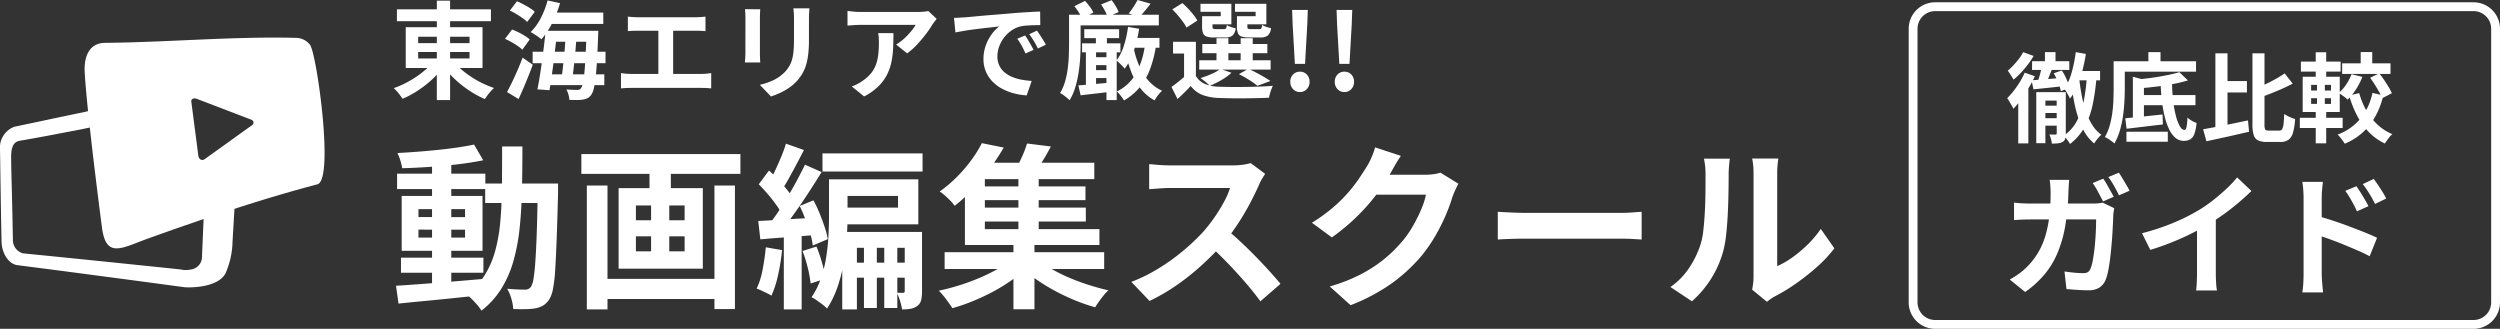
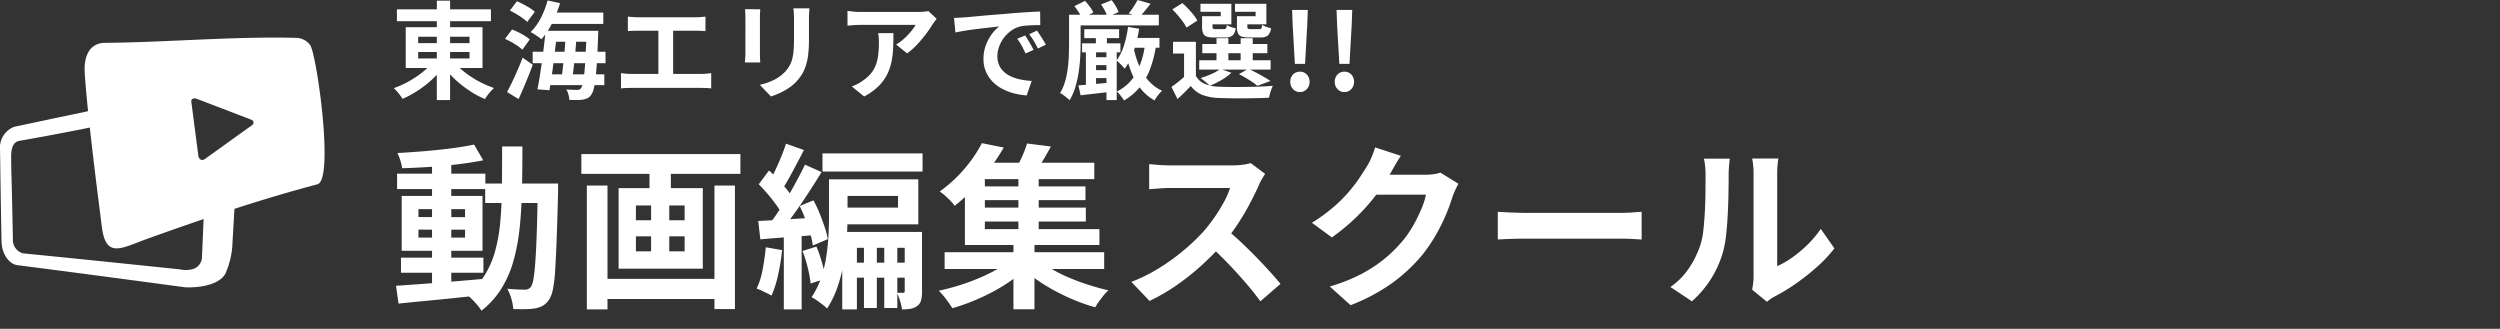
<svg xmlns="http://www.w3.org/2000/svg" width="283.276" height="37.26" viewBox="0 0 283.276 37.26">
  <rect x="0" y="0" width="283.276" height="37.26" fill="#333333" stroke="none" />
  <g id="Group_85320" data-name="Group 85320" transform="translate(-133 -21.74)">
-     <path id="Path_266641" data-name="Path 266641" d="M3,1A2,2,0,0,0,1,3V34a2,2,0,0,0,2,2H64a2,2,0,0,0,2-2V3a2,2,0,0,0-2-2H3M3,0H64a3,3,0,0,1,3,3V34a3,3,0,0,1-3,3H3a3,3,0,0,1-3-3V3A3,3,0,0,1,3,0Z" transform="translate(349.275 22)" fill="#fff" />
-     <path id="Lorem_ipsum_dolor_sit_amet_consetetur_sadipscing_elitr._TAG:H1_" data-name="Lorem ipsum dolor sit amet,  consetetur sadipscing elitr. [TAG:H1]" d="M-13.915-7.216h2.6V-6.16H-14.2Zm-.154-2.134,1.144.2q-.154.968-.391,1.9A11.711,11.711,0,0,1-13.9-5.506a6.323,6.323,0,0,1-.831,1.425,1.949,1.949,0,0,0-.16-.352q-.115-.209-.247-.429a2.2,2.2,0,0,0-.242-.341,5.821,5.821,0,0,0,.847-1.848A16.145,16.145,0,0,0-14.069-9.35Zm.4,3.047q.11,1.023.3,1.98a12.325,12.325,0,0,0,.484,1.787,7.162,7.162,0,0,0,.72,1.485A3.774,3.774,0,0,0-11.165.011a1.945,1.945,0,0,0-.286.275q-.154.176-.3.363A2.609,2.609,0,0,0-11.979,1,4.846,4.846,0,0,1-13.052-.258a7.963,7.963,0,0,1-.742-1.666,15.982,15.982,0,0,1-.5-2q-.2-1.078-.319-2.255Zm.869-.517,1.1.055a24.872,24.872,0,0,1-.44,3.295,9.456,9.456,0,0,1-.918,2.59,6.125,6.125,0,0,1-1.667,1.936,2.033,2.033,0,0,0-.181-.3Q-15.037.572-15.18.4a1.928,1.928,0,0,0-.264-.275,4.711,4.711,0,0,0,1.5-1.672,8.305,8.305,0,0,0,.792-2.326A21.558,21.558,0,0,0-12.8-6.82Zm-4.763-2.53h1.2v1.54h-1.2Zm-1.452,1.023H-14.8v.99h-4.224Zm1.089.649,1.166.253q-.209.517-.413,1.04a9.454,9.454,0,0,1-.39.885l-.924-.242q.11-.275.22-.61t.2-.687Q-17.985-7.392-17.93-7.678ZM-19.074-6.16l1.628-.127q.935-.072,1.914-.16l.033.946q-.891.11-1.771.2t-1.595.165Zm2.508-.792.913-.33a6.32,6.32,0,0,1,.545,1.012,5.248,5.248,0,0,1,.324.968l-.979.374a4.523,4.523,0,0,0-.3-1A7.676,7.676,0,0,0-16.566-6.952Zm-1.529,3.663h2.464v.836h-2.464Zm.033,1.419h2.475v.847h-2.475Zm-.484-2.948h2.926v.957h-1.892V.968h-1.034Zm2.31,0H-15.2V-.132a2.064,2.064,0,0,1-.071.588.631.631,0,0,1-.292.369,1.379,1.379,0,0,1-.517.154,6.482,6.482,0,0,1-.7.033,3.1,3.1,0,0,0-.1-.528,3.183,3.183,0,0,0-.182-.506q.231.011.434.011h.27a.128.128,0,0,0,.132-.143Zm-3.8-4.532,1.188.429a8.589,8.589,0,0,1-.654.979q-.38.495-.792.935a7.6,7.6,0,0,1-.831.77q-.066-.132-.187-.325t-.242-.38a3.477,3.477,0,0,0-.22-.308,7.015,7.015,0,0,0,.66-.633q.33-.357.622-.742A4.389,4.389,0,0,0-20.031-9.35Zm.176,2.321,1.155.407a14.634,14.634,0,0,1-.7,1.331q-.4.682-.847,1.293a9.747,9.747,0,0,1-.885,1.062,3.528,3.528,0,0,0-.187-.363q-.132-.231-.269-.462a3.889,3.889,0,0,0-.247-.374,9.258,9.258,0,0,0,1.094-1.32A8.933,8.933,0,0,0-19.855-7.029Zm-.726,2.4,1.133-1.144.011.022V.99h-1.144Zm13.64.143H-.506v1.144H-6.941ZM-8.327-.33h4.686V.8H-8.327Zm-.132-1.529,1.237-.121q.688-.066,1.452-.148t1.535-.16L-4.2-1.155q-.726.077-1.457.165l-1.413.17-1.243.149ZM-7.6-6.567l1.254.341v4.774H-7.6Zm5.269-.517.968.935a14.425,14.425,0,0,1-1.644.4q-.908.17-1.853.292T-6.7-5.269a2.3,2.3,0,0,0-.127-.506,2.807,2.807,0,0,0-.214-.484q.638-.066,1.293-.148t1.27-.193q.616-.11,1.172-.231T-2.332-7.084ZM-4.466-6.061h1.309a19.094,19.094,0,0,0,.11,2.1,12.963,12.963,0,0,0,.308,1.771A4.951,4.951,0,0,0-2.288-.979q.253.44.539.44.154,0,.231-.341a6.1,6.1,0,0,0,.1-1.056,2.613,2.613,0,0,0,.495.357,2.828,2.828,0,0,0,.539.248A4.751,4.751,0,0,1-.638-.066a1.149,1.149,0,0,1-.467.6A1.469,1.469,0,0,1-1.837.7,1.429,1.429,0,0,1-2.783.352,2.9,2.9,0,0,1-3.5-.632,7.471,7.471,0,0,1-4.01-2.117a15.08,15.08,0,0,1-.313-1.859Q-4.433-4.983-4.466-6.061ZM-5.841-9.35h1.375v1.661H-5.841Zm-3.3,1.034h8.7v1.177h-8.7Zm-.638,0h1.265v3.1q0,.671-.044,1.48t-.165,1.656A11.31,11.31,0,0,1-9.08-.44,6.733,6.733,0,0,1-9.691,1,2.949,2.949,0,0,0-10,.743q-.2-.148-.407-.281a1.912,1.912,0,0,0-.363-.187,5.714,5.714,0,0,0,.539-1.293,10.27,10.27,0,0,0,.3-1.436q.1-.737.126-1.446t.028-1.315ZM2.552-6.072H5.324v1.287H2.552Zm-.8-3.146H3.124V-.3L1.749.022ZM.363-.616q.66-.11,1.5-.27t1.76-.352l1.826-.38L5.566-.33q-.825.187-1.683.385T2.222.424Q1.419.594.737.748ZM9.6-6.941l.913,1.155q-.561.3-1.188.578t-1.271.533q-.643.253-1.248.473a3.244,3.244,0,0,0-.187-.533,3.848,3.848,0,0,0-.264-.511q.572-.231,1.16-.512t1.128-.589Q9.185-6.655,9.6-6.941ZM5.951-9.218H7.315v8.03A1.328,1.328,0,0,0,7.4-.583q.082.121.391.121h1.2a.36.36,0,0,0,.325-.16,1.423,1.423,0,0,0,.154-.567q.049-.407.082-1.155a4.188,4.188,0,0,0,.6.33,4.329,4.329,0,0,0,.633.242,7.526,7.526,0,0,1-.231,1.507,1.553,1.553,0,0,1-.5.831,1.51,1.51,0,0,1-.941.259H7.59a2.3,2.3,0,0,1-1-.176.987.987,0,0,1-.5-.621A4.169,4.169,0,0,1,5.951-1.2Zm12.265-.143h1.309v1.837H18.216Zm1.067,2.915,1.034-.506q.275.341.55.748t.511.8a5.327,5.327,0,0,1,.368.709l-1.111.572a4.763,4.763,0,0,0-.33-.72q-.22-.4-.484-.819T19.283-6.446Zm-2.1-.407,1.221.308a7.814,7.814,0,0,1-.731,1.424,6.368,6.368,0,0,1-.93,1.15,3.039,3.039,0,0,0-.3-.253q-.187-.143-.385-.28a3.668,3.668,0,0,0-.341-.214,4.536,4.536,0,0,0,.852-.963A5.855,5.855,0,0,0,17.182-6.853ZM16.115-8.085h5.478v1.2H16.115Zm1.936,3.377a8.412,8.412,0,0,0,.8,1.953,6.8,6.8,0,0,0,1.254,1.6,5.676,5.676,0,0,0,1.7,1.1,2.135,2.135,0,0,0-.308.3Q21.34.44,21.2.638T20.955,1A6.165,6.165,0,0,1,19.14-.292a7.991,7.991,0,0,1-1.32-1.843,12.131,12.131,0,0,1-.913-2.31Zm1.5-.022,1.221.275A8.628,8.628,0,0,1,19.244-1.1a7.027,7.027,0,0,1-2.832,2.123Q16.324.88,16.181.682t-.3-.39a3.024,3.024,0,0,0-.281-.3,6.153,6.153,0,0,0,2.6-1.821A6.78,6.78,0,0,0,19.547-4.73ZM11.44-8.283h4.5V-7.15h-4.5Zm-.121,6.369H16.17V-.759H11.319Zm1.8-7.425h1.188v3.212H13.123Zm.143,3.223h.891v3.058h.154V.979H13.123V-3.058h.143ZM12.6-4.136v.649H14.85v-.649Zm0-1.507v.638H14.85v-.638Zm-.957-.924h4.2v4h-4.2Zm-22.6,11.552a7.22,7.22,0,0,1,.413.653q.217.383.427.757t.345.645l-1.2.525q-.24-.465-.555-1.057A10.512,10.512,0,0,0-12.15,5.48Zm1.77-.675q.2.285.427.668t.443.75q.21.368.345.623l-1.2.525q-.225-.48-.555-1.065A9.3,9.3,0,0,0-10.38,4.8Zm-5.625.81q-.03.27-.053.675l-.037.675a26.142,26.142,0,0,1-.375,3.96,13.949,13.949,0,0,1-.9,3.067,9.582,9.582,0,0,1-1.485,2.4,11.277,11.277,0,0,1-2.145,1.928l-1.74-1.41a10.619,10.619,0,0,0,1-.63,6.732,6.732,0,0,0,.968-.825,8.048,8.048,0,0,0,1.245-1.6,8.5,8.5,0,0,0,.817-1.883,13.432,13.432,0,0,0,.458-2.257A22.728,22.728,0,0,0-16.92,6.5q0-.165-.015-.42t-.038-.517q-.022-.262-.052-.443Zm5.1,3.21q-.03.2-.067.435a2.561,2.561,0,0,0-.038.36q-.015.48-.053,1.23t-.1,1.613q-.068.862-.165,1.725t-.232,1.59a5.949,5.949,0,0,1-.33,1.193,1.886,1.886,0,0,1-.7.855,2.233,2.233,0,0,1-1.237.3q-.645,0-1.29-.045t-1.2-.09l-.225-2q.555.09,1.11.142t.99.052a1.016,1.016,0,0,0,.555-.12.878.878,0,0,0,.3-.4,4.48,4.48,0,0,0,.225-.78q.1-.495.18-1.118t.128-1.283q.052-.66.075-1.275t.022-1.11h-7.32q-.375,0-.93.015t-1.05.06V7.7q.48.06,1.02.083t.96.023h6.945q.285,0,.577-.023a3.6,3.6,0,0,0,.547-.083Zm3.15,2.835A26.25,26.25,0,0,0-2.9,9.943,21.818,21.818,0,0,0-.015,8.48a16.365,16.365,0,0,0,1.567-1.1Q2.34,6.755,3.037,6.1a12.584,12.584,0,0,0,1.178-1.26L5.835,6.38q-.69.675-1.507,1.365t-1.7,1.32Q1.74,9.695.87,10.22q-.855.495-1.913,1.02t-2.227.99q-1.17.465-2.355.825ZM-.33,9.44l2.13-.5v6.75q0,.33.015.72t.045.727a3.578,3.578,0,0,0,.075.517H-.435q.03-.18.053-.517t.037-.727q.015-.39.015-.72Zm18.06-3.6q.21.3.465.7t.488.81q.233.405.413.75L17.79,8.69q-.21-.48-.413-.855t-.413-.727q-.21-.353-.495-.743Zm1.965-.825q.225.3.487.69t.51.788a7.723,7.723,0,0,1,.413.742l-1.26.615Q19.6,7.37,19.388,7T18.952,6.3q-.217-.337-.5-.7Zm-7.95,10.77V7.16q0-.405-.037-.915a7.871,7.871,0,0,0-.113-.9h2.34q-.045.39-.09.87T13.8,7.16v8.625q0,.2.023.577t.06.788q.038.405.068.72H11.6a9.8,9.8,0,0,0,.113-1.043Q11.745,16.22,11.745,15.785Zm1.62-6.555q.75.2,1.673.5t1.867.66q.945.352,1.785.69t1.38.608l-.84,2.085q-.645-.345-1.41-.675t-1.552-.653q-.788-.323-1.538-.593t-1.365-.465Z" transform="translate(382.275 37)" fill="#fff" />
    <g id="Group_85199" data-name="Group 85199" transform="translate(0.275 13)">
      <path id="Lorem_ipsum_dolor_sit_amet_consetetur_sadipscing_elitr._TAG:H1_2" data-name="Lorem ipsum dolor sit amet,  consetetur sadipscing elitr. [TAG:H1]" d="M1.16-4.06H10.5v1.7H1.16ZM.72-13.58h10v1.74H.72Zm3.96-1.4H6.86V-.64H4.68ZM.6-.88q1.26-.08,2.88-.2t3.43-.27q1.81-.15,3.61-.31L10.54.16Q8.84.34,7.11.52T3.79.85Q2.2,1,.88,1.14ZM3.14-7.24v.9H8.42v-.9Zm0-2.32v.9H8.42v-.9Zm-1.9-1.5H10.4v6.22H1.24Zm8.2-5.82,1.04,1.78q-1.26.26-2.83.45t-3.21.3q-1.64.11-3.14.15a6.468,6.468,0,0,0-.21-.87,5.531,5.531,0,0,0-.33-.85q1.12-.06,2.3-.15t2.33-.21q1.15-.12,2.18-.27T9.44-16.88Zm1.26,4.42h6.94v2.2H10.7Zm5.96,0h2.3v1.06q-.08,3.08-.16,5.23t-.17,3.54a15.44,15.44,0,0,1-.26,2.17A3.219,3.219,0,0,1,17.96.66a2.238,2.238,0,0,1-.71.71,2.909,2.909,0,0,1-.87.31,7.314,7.314,0,0,1-1.12.09q-.66.01-1.38-.01A4.993,4.993,0,0,0,13.67.6,5.012,5.012,0,0,0,13.2-.54q.64.06,1.18.08t.82.02a.89.89,0,0,0,.4-.08.9.9,0,0,0,.3-.26,2.7,2.7,0,0,0,.28-.93q.12-.69.21-1.98t.16-3.33q.07-2.04.11-4.94Zm-4.04-4.2h2.3q0,2.56-.05,4.86t-.26,4.33a22.17,22.17,0,0,1-.7,3.76A12.314,12.314,0,0,1,12.54-.56a9.555,9.555,0,0,1-2.26,2.5,4.841,4.841,0,0,0-.47-.64Q9.52.96,9.21.65A4.054,4.054,0,0,0,8.6.14a8.3,8.3,0,0,0,2.04-2.21,10.435,10.435,0,0,0,1.2-2.78,18.933,18.933,0,0,0,.58-3.36q.16-1.83.18-3.94T12.62-16.66Zm10.94,15H37.6V.62H23.56ZM21.6-15.8H39.62v2.24H21.6Zm.62,3.56h2.34V1.8H22.22Zm14.46,0H39v14H36.68Zm-7.36-2.9h2.42v4.1H29.32Zm.18,4.1h2.06v7.46H29.5ZM27.78-6.48v1.7H33.3v-1.7Zm0-3.5V-8.3H33.3V-9.98Zm-1.96-1.96h9.54v9.12H25.82Zm27.8,5.58h1.46v8H53.62Zm2.3,0H57.4v8H55.92Zm-7-9.52H60.26v2.06H48.92ZM51.94-3.5H59.3v1.7H51.94Zm-2.28-9.44h2.1v4.18q0,1.14-.09,2.49a26.314,26.314,0,0,1-.34,2.78,17.815,17.815,0,0,1-.71,2.76A10.951,10.951,0,0,1,49.44,1.7a3.711,3.711,0,0,0-.51-.45Q48.6,1,48.26.76a3.184,3.184,0,0,0-.58-.34,8.987,8.987,0,0,0,1.08-2.18,14.286,14.286,0,0,0,.59-2.41,23.654,23.654,0,0,0,.25-2.41q.06-1.18.06-2.2Zm.88,0h9.24v5.1H50.54v-1.9h6.94v-1.32H50.54Zm.62,5.96h8.36v1.8h-6.7V1.8H51.16Zm7.08,0H60.2V-.24a4.234,4.234,0,0,1-.1.99,1.141,1.141,0,0,1-.46.67,1.814,1.814,0,0,1-.75.31,5.7,5.7,0,0,1-.95.07,6.422,6.422,0,0,0-.23-.97,5.5,5.5,0,0,0-.37-.93q.24.02.45.02h.29q.16,0,.16-.2Zm-13.46-10,2.04.72q-.4.78-.83,1.59t-.84,1.55q-.41.74-.79,1.32l-1.58-.64q.36-.62.73-1.4t.72-1.62A15.037,15.037,0,0,0,44.78-16.98Zm2.16,2.38,1.88.84q-.7,1.14-1.51,2.38T45.69-9.01Q44.88-7.88,44.16-7L42.8-7.74q.54-.68,1.11-1.53t1.12-1.78q.55-.93,1.04-1.85T46.94-14.6ZM41.7-12.38l1.16-1.56q.52.46,1.05,1.03t.98,1.13a6.4,6.4,0,0,1,.69,1.02L44.32-8.98a6.7,6.7,0,0,0-.65-1.08q-.43-.6-.95-1.21T41.7-12.38Zm4.64,2.46,1.56-.64a14.646,14.646,0,0,1,.7,1.49q.32.79.57,1.54a8.819,8.819,0,0,1,.35,1.37l-1.7.72a7.456,7.456,0,0,0-.29-1.37q-.23-.77-.54-1.59T46.34-9.92Zm-4.7,1.7q1.28-.06,3.01-.17t3.53-.21l.04,1.96q-1.66.14-3.33.26t-3.01.24Zm5.02,3.4,1.58-.5a15.72,15.72,0,0,1,.64,1.87,13.2,13.2,0,0,1,.38,1.77l-1.68.54a13.933,13.933,0,0,0-.33-1.79A14.353,14.353,0,0,0,46.66-4.82ZM42.5-5.24l1.84.32a23.015,23.015,0,0,1-.45,2.82A11.948,11.948,0,0,1,43.14.24a4.24,4.24,0,0,0-.49-.27q-.31-.15-.63-.3a5.3,5.3,0,0,0-.56-.23,8.583,8.583,0,0,0,.68-2.16Q42.38-3.98,42.5-5.24Zm2.04-1.9h2.02V1.8H44.54ZM62.76-4.68H80.84v1.9H62.76Zm3.84-7.46H78.72v1.56H66.6Zm0,2.4H78.76v1.58H66.6Zm-.48-5.08h13.6v1.86H66.12Zm5,1.18h2.3v7.02h-2.3Zm-.56,7.68h2.38V1.78H70.56Zm-.2,2.06,1.8.9a15.208,15.208,0,0,1-1.75,1.45A19.158,19.158,0,0,1,68.28-.23,24.411,24.411,0,0,1,65.96.86a21.8,21.8,0,0,1-2.32.8q-.28-.44-.72-1.03a7.468,7.468,0,0,0-.82-.95q1.14-.24,2.32-.61t2.29-.84a18.937,18.937,0,0,0,2.05-1.01A9.862,9.862,0,0,0,70.36-3.9Zm2.86-.06a10.461,10.461,0,0,0,1.57,1.12,17.48,17.48,0,0,0,2,1.01q1.09.47,2.25.84t2.28.63a4.106,4.106,0,0,0-.54.57q-.28.35-.54.71a7.337,7.337,0,0,0-.42.64,21.148,21.148,0,0,1-2.31-.8A23.741,23.741,0,0,1,75.23-.32a20.834,20.834,0,0,1-2.09-1.29,15.6,15.6,0,0,1-1.76-1.43ZM72.1-17l2.7.34q-.46.88-.97,1.7t-.93,1.38l-2.12-.4q.36-.66.74-1.5A11.871,11.871,0,0,0,72.1-17Zm-5.12-.04,2.48.5q-.68,1.16-1.5,2.3a24.235,24.235,0,0,1-1.82,2.23A19.113,19.113,0,0,1,63.9-9.94a4.639,4.639,0,0,0-.48-.57q-.3-.31-.63-.6a4.49,4.49,0,0,0-.59-.45,15.152,15.152,0,0,0,2.03-1.73,16.682,16.682,0,0,0,1.61-1.9A13.547,13.547,0,0,0,66.98-17.04ZM65.06-13.6h2.26v6.3H80.3v1.8H65.06Zm34.02.04q-.12.18-.35.56a4.27,4.27,0,0,0-.35.7q-.42.94-1.03,2.1T95.97-7.87a23.056,23.056,0,0,1-1.63,2.19,33.36,33.36,0,0,1-2.47,2.49A27.061,27.061,0,0,1,89.03-.93,21.776,21.776,0,0,1,85.98.84L83.92-1.32a18.606,18.606,0,0,0,3.14-1.56,23.453,23.453,0,0,0,2.82-2.04,23.345,23.345,0,0,0,2.24-2.14,17.982,17.982,0,0,0,1.25-1.62,19.08,19.08,0,0,0,1.05-1.71,8.669,8.669,0,0,0,.68-1.57H88.32q-.42,0-.88.03t-.87.06q-.41.03-.63.05v-2.84q.3.02.74.06t.89.06q.45.02.75.02h7.06a8.438,8.438,0,0,0,1.21-.08,5.2,5.2,0,0,0,.85-.18ZM94.6-7.34q.78.62,1.66,1.44T98-4.2q.86.88,1.59,1.69t1.23,1.41L98.54.88Q97.8-.14,96.85-1.24t-2-2.19Q93.8-4.52,92.72-5.5Zm26.38-5.1q-.16.28-.34.67t-.32.77a20.317,20.317,0,0,1-.73,2.01,21.106,21.106,0,0,1-1.16,2.34,17.773,17.773,0,0,1-1.59,2.33,18.963,18.963,0,0,1-3.35,3.12,21.278,21.278,0,0,1-4.73,2.52L106.4-.8a19.191,19.191,0,0,0,3.52-1.38,15.813,15.813,0,0,0,2.58-1.67,15.109,15.109,0,0,0,1.96-1.89,10.851,10.851,0,0,0,1.28-1.77,17.677,17.677,0,0,0,1-1.97,8.483,8.483,0,0,0,.56-1.72h-6.74l.92-2.26h5.72a7.338,7.338,0,0,0,.93-.06,3.96,3.96,0,0,0,.81-.18Zm-6.52-3.16q-.36.52-.7,1.12t-.52.92a21.668,21.668,0,0,1-1.67,2.49,22.274,22.274,0,0,1-2.25,2.5,22.9,22.9,0,0,1-2.68,2.21l-2.26-1.66a19.3,19.3,0,0,0,2.33-1.68,16.483,16.483,0,0,0,1.75-1.71,16.624,16.624,0,0,0,1.27-1.64q.53-.79.91-1.41a7.11,7.11,0,0,0,.5-.99,9.182,9.182,0,0,0,.4-1.11Zm10.98,6.34.92.05q.56.03,1.17.05t1.13.02H139.4q.7,0,1.32-.05t1.02-.07v3.14l-1.02-.06q-.68-.04-1.32-.04H128.66q-.86,0-1.76.03t-1.46.07ZM154.26-.44q.06-.3.11-.69a6.2,6.2,0,0,0,.05-.79V-13.58a8.636,8.636,0,0,0-.07-1.18,4.686,4.686,0,0,0-.09-.54h2.98a4.523,4.523,0,0,0-.08.55,10.321,10.321,0,0,0-.06,1.19V-3.1a9.862,9.862,0,0,0,1.7-.98,14.152,14.152,0,0,0,1.73-1.45,12,12,0,0,0,1.51-1.79l1.54,2.2A14.977,14.977,0,0,1,161.59-3a25.516,25.516,0,0,1-2.41,1.9A20.59,20.59,0,0,1,156.8.34a4.827,4.827,0,0,0-.52.33q-.2.15-.34.27ZM145-.74a7.952,7.952,0,0,0,2.16-2.22,10.717,10.717,0,0,0,1.24-2.56,8.13,8.13,0,0,0,.33-1.63q.11-.97.17-2.08t.07-2.2q.01-1.09.01-2.01a9.084,9.084,0,0,0-.05-1.03q-.05-.43-.13-.81h2.94a1.747,1.747,0,0,0-.05.33q-.03.29-.06.68t-.03.81q0,.88-.02,2.05t-.08,2.39q-.06,1.22-.18,2.31A12.976,12.976,0,0,1,151-4.86a11.578,11.578,0,0,1-1.37,3.15A11.977,11.977,0,0,1,147.44.88Z" transform="translate(177 42)" fill="#fff" />
      <path id="Path_270198" data-name="Path 270198" d="M.7-9.2H11.352V-7.86H.7Zm4.524-.984h1.5V1.08H5.22ZM4.848-3.336l1.224.5A9.46,9.46,0,0,1,5.118-1.68,11.435,11.435,0,0,1,3.966-.642,12.654,12.654,0,0,1,2.682.246a10.9,10.9,0,0,1-1.338.69q-.12-.18-.288-.408T.7.084Q.5-.132.348-.276A10.273,10.273,0,0,0,1.656-.834,12.126,12.126,0,0,0,2.9-1.566,9.623,9.623,0,0,0,4-2.418,6.368,6.368,0,0,0,4.848-3.336Zm2.28.048A6.487,6.487,0,0,0,8-2.394a11.285,11.285,0,0,0,1.116.84,10.649,10.649,0,0,0,1.266.72,12.276,12.276,0,0,0,1.32.546,3.929,3.929,0,0,0-.366.366q-.2.222-.372.456T10.668.96A9.5,9.5,0,0,1,9.336.282,13.039,13.039,0,0,1,8.058-.606,11.435,11.435,0,0,1,6.906-1.644a10.008,10.008,0,0,1-.954-1.14Zm-4.02-1.08v.732h5.82v-.732Zm0-1.728v.72h5.82V-6.1ZM1.7-7.176h8.7v4.62H1.7ZM17.76-8.832h6.324v1.284H17.76Zm.36,2.064h4.464v1.236H18.12ZM16.08-4.4h8.256V-3.1H16.08ZM17.6-1.836h6.6V-.612H17.6Zm.168-8.376,1.416.312a13.08,13.08,0,0,1-.906,2.28,8.435,8.435,0,0,1-1.206,1.812,3.7,3.7,0,0,0-.354-.276q-.222-.156-.456-.306a3.639,3.639,0,0,0-.414-.234A6.028,6.028,0,0,0,17-8.208,9.752,9.752,0,0,0,17.772-10.212Zm-.228,3.444h1.32q-.084.828-.192,1.74T18.45-3.216q-.114.9-.234,1.716T17.988-.036l-1.368-.1q.132-.648.264-1.464t.252-1.7q.12-.888.228-1.776T17.544-6.768Zm2.28.456h1.248q-.048.624-.1,1.314t-.126,1.38q-.072.69-.144,1.3t-.144,1.1H19.332q.072-.5.144-1.128t.144-1.308q.072-.684.12-1.368T19.824-6.312Zm2.364-.456H23.52l-.006.114q-.006.114-.006.258a1.427,1.427,0,0,1-.012.216q-.06,1.7-.132,2.886T23.2-1.35a8.339,8.339,0,0,1-.21,1.194,1.952,1.952,0,0,1-.264.624,1.163,1.163,0,0,1-.432.4,1.95,1.95,0,0,1-.528.156,4.043,4.043,0,0,1-.678.048q-.4,0-.846-.012a2.654,2.654,0,0,0-.108-.6A2.4,2.4,0,0,0,19.9-.12q.4.024.72.036t.5.012a.742.742,0,0,0,.246-.036.4.4,0,0,0,.186-.156,1.249,1.249,0,0,0,.21-.528,10.387,10.387,0,0,0,.168-1.122q.078-.726.138-1.854t.12-2.724ZM13.5-9.06l.8-1.056q.348.144.732.348t.732.42a2.761,2.761,0,0,1,.552.432l-.852,1.14a4.183,4.183,0,0,0-.534-.438q-.33-.234-.708-.462A6.794,6.794,0,0,0,13.5-9.06Zm-.552,3.2.8-1.056q.348.132.726.318a7.777,7.777,0,0,1,.72.4,4.321,4.321,0,0,1,.558.408l-.84,1.164a3.875,3.875,0,0,0-.534-.432q-.33-.228-.708-.438T12.948-5.856ZM13.176.168q.264-.48.57-1.116T14.364-2.3q.312-.72.576-1.428l1.152.8q-.228.636-.5,1.308T15.042-.288Q14.76.372,14.484.96ZM26.868-8.376q.24.024.564.048t.576.024h6.528q.276,0,.576-.024t.552-.048v1.644q-.264-.024-.564-.036t-.564-.012H28.008q-.24,0-.576.012t-.564.036ZM30.324-1V-7.452H32V-1ZM26.088-1.98q.288.048.6.072t.588.024h7.908a5.916,5.916,0,0,0,.612-.03q.288-.03.516-.066V-.24q-.264-.036-.588-.048T35.184-.3H27.276q-.264,0-.576.012t-.612.048ZM47.436-9.312q-.012.252-.03.546t-.018.654v2.376a13.725,13.725,0,0,1-.09,1.68,6.6,6.6,0,0,1-.27,1.26,4.471,4.471,0,0,1-.438.954A5.554,5.554,0,0,1,46-1.056a4.909,4.909,0,0,1-.912.774,7.247,7.247,0,0,1-1.038.576,9.7,9.7,0,0,1-.966.378L41.82-.648a7.073,7.073,0,0,0,1.626-.57,4.489,4.489,0,0,0,1.266-.942,3.8,3.8,0,0,0,.5-.7,3.077,3.077,0,0,0,.294-.774,6.255,6.255,0,0,0,.144-.966q.042-.54.042-1.236v-2.28q0-.36-.018-.654t-.054-.546Zm-5.568.1q-.012.216-.024.426t-.012.5v4.056q0,.228.012.528t.024.516h-1.74q.012-.168.036-.48t.024-.576V-8.292q0-.168-.012-.438t-.036-.486ZM61.86-8.124q-.1.12-.24.306t-.228.318a11.822,11.822,0,0,1-.732,1.074,15.125,15.125,0,0,1-1.008,1.2,7.574,7.574,0,0,1-1.14,1.014l-1.248-1a5.761,5.761,0,0,0,.708-.5,6.625,6.625,0,0,0,.642-.606q.294-.318.516-.606a3.673,3.673,0,0,0,.342-.516H53.22q-.372,0-.708.024t-.756.06V-9.024q.348.048.72.084t.744.036h6.468q.168,0,.408-.012t.474-.036a1.744,1.744,0,0,0,.342-.06Zm-4.9,1.62q0,.888-.036,1.716a9.652,9.652,0,0,1-.2,1.59,5.718,5.718,0,0,1-.516,1.446,5.118,5.118,0,0,1-.978,1.3A6.851,6.851,0,0,1,53.64.672l-1.4-1.14a4.706,4.706,0,0,0,.612-.258,4.392,4.392,0,0,0,.648-.4,4.269,4.269,0,0,0,.93-.84,3.454,3.454,0,0,0,.546-.966,4.954,4.954,0,0,0,.264-1.14,11.711,11.711,0,0,0,.072-1.35q0-.276-.012-.534a3.475,3.475,0,0,0-.072-.546Zm6.864-1.728q.36-.012.684-.03T65-8.292q.372-.024.918-.078t1.224-.114q.678-.06,1.446-.12t1.6-.132q.624-.06,1.242-.1t1.176-.072q.558-.03.978-.042L73.6-7.416q-.324,0-.744.012t-.834.042a4.151,4.151,0,0,0-.738.114,3.013,3.013,0,0,0-1.008.486,3.766,3.766,0,0,0-.81.8,3.863,3.863,0,0,0-.534,1,3.155,3.155,0,0,0-.192,1.074,2.429,2.429,0,0,0,.21,1.038,2.284,2.284,0,0,0,.576.768,3.229,3.229,0,0,0,.858.528,5.13,5.13,0,0,0,1.062.318,9.269,9.269,0,0,0,1.182.144L72.06.552a7.469,7.469,0,0,1-1.47-.24,6.215,6.215,0,0,1-1.338-.528,4.293,4.293,0,0,1-1.086-.822,3.748,3.748,0,0,1-.732-1.116,3.545,3.545,0,0,1-.27-1.41,4.44,4.44,0,0,1,.276-1.59,5.076,5.076,0,0,1,.69-1.272,4.16,4.16,0,0,1,.822-.846q-.336.048-.81.1t-1.02.114q-.546.066-1.11.138t-1.086.162q-.522.09-.942.174ZM71.88-6.24q.156.216.33.51t.342.588q.168.294.288.534l-.912.408q-.228-.5-.438-.888a7.224,7.224,0,0,0-.5-.78Zm1.344-.552q.156.216.342.5t.366.576q.18.294.3.522l-.9.432q-.24-.48-.462-.852a8.447,8.447,0,0,0-.522-.768Zm4.1-1.8h9.708V-7.38H77.328Zm1.26,1.644h3.948V-5.94H78.588Zm5.028.984h3.492v1.116H83.616ZM79.2-3.78h2.5v.9H79.2Zm0,1.464h2.5v.9H79.2Zm-.864-3.036H82.68v1.02H78.336ZM76.86-8.592h1.308v3.36q0,.684-.048,1.512t-.18,1.692a11.977,11.977,0,0,1-.378,1.674A6.285,6.285,0,0,1,76.92,1.1a2.98,2.98,0,0,0-.312-.288Q76.4.648,76.2.5a1.611,1.611,0,0,0-.36-.21,5.5,5.5,0,0,0,.564-1.3,9.581,9.581,0,0,0,.3-1.44q.1-.738.126-1.452t.03-1.338Zm7.764-1.668,1.476.42q-.336.432-.666.828t-.594.672l-1.224-.4a5.032,5.032,0,0,0,.366-.474q.186-.27.354-.546T84.624-10.26Zm-7.164.7,1.212-.6a8.271,8.271,0,0,1,.54.66,3.251,3.251,0,0,1,.4.66l-1.272.672a4.67,4.67,0,0,0-.372-.684A7.746,7.746,0,0,0,77.46-9.564Zm3.024-.192,1.2-.492a7.4,7.4,0,0,1,.468.69,3.437,3.437,0,0,1,.324.666l-1.26.54a3.916,3.916,0,0,0-.294-.69A5.62,5.62,0,0,0,80.484-9.756ZM79.9-6.348h1.248v1.572H79.9ZM78.768-4.776H79.92V-.324H78.768Zm2.328.012H82.26V1.08H81.1ZM77.916-.588q.732-.048,1.722-.138l2.034-.186L81.7.12q-.924.12-1.848.222t-1.68.2Zm5.628-6.624L84.8-7a14.868,14.868,0,0,1-.612,2.52,7.017,7.017,0,0,1-1.02,2q-.1-.12-.27-.3t-.348-.354a2.162,2.162,0,0,0-.318-.27,5.405,5.405,0,0,0,.846-1.692A12.263,12.263,0,0,0,83.544-7.212ZM85.476-5.34l1.26.12A13.7,13.7,0,0,1,86.064-2.5,7.325,7.325,0,0,1,84.888-.4a6.554,6.554,0,0,1-1.8,1.524A3.183,3.183,0,0,0,82.872.8q-.144-.2-.306-.39a2.343,2.343,0,0,0-.294-.3,5.1,5.1,0,0,0,2.22-2.118A9.249,9.249,0,0,0,85.476-5.34Zm-1.3.5a10.48,10.48,0,0,0,.642,2.058A6.2,6.2,0,0,0,85.878-1.1,4.634,4.634,0,0,0,87.4.024a3.779,3.779,0,0,0-.462.51,4.472,4.472,0,0,0-.39.582,5.236,5.236,0,0,1-1.6-1.368,7.5,7.5,0,0,1-1.08-1.962,15.454,15.454,0,0,1-.69-2.43Zm7.056-.684v4.428H89.892v-3.1H88.644V-5.52Zm0,3.864a2.092,2.092,0,0,0,1,.9,4.327,4.327,0,0,0,1.578.324q.564.024,1.344.03T96.8-.408Q97.668-.42,98.49-.45t1.458-.09q-.072.168-.162.4t-.162.492q-.072.258-.108.462Q98.94.84,98.2.858T96.654.882q-.8.006-1.53-.006T93.816.84A5.774,5.774,0,0,1,91.962.492,3.092,3.092,0,0,1,90.648-.516q-.336.36-.7.72t-.8.756L88.464-.408q.372-.264.78-.588t.78-.66ZM88.56-9.2l1.14-.708a7.926,7.926,0,0,1,.654.63q.33.354.606.7a4.132,4.132,0,0,1,.432.648l-1.224.8a4.009,4.009,0,0,0-.4-.654q-.264-.366-.582-.738T88.56-9.2Zm3.4,3.924h7.368v1.044H91.956Zm-.348,1.848H99.7v1.056H91.608Zm1.956-2.5h1.344v3.012H93.564Zm2.736,0h1.368v3.012H96.3Zm-4.008-2.5h1.752v-.492H91.752v-.912h3.5V-7.5H92.292Zm-.36,0h1.176V-7.26q0,.192.072.246a.523.523,0,0,0,.288.054h.924a.3.3,0,0,0,.252-.084.863.863,0,0,0,.084-.372,2.216,2.216,0,0,0,.462.21,3.911,3.911,0,0,0,.546.15,1.292,1.292,0,0,1-.366.828,1.3,1.3,0,0,1-.822.216H93.3a2.658,2.658,0,0,1-.834-.1.67.67,0,0,1-.414-.378,1.938,1.938,0,0,1-.12-.756Zm4.3,0h1.764v-.492H95.664v-.912h3.552V-7.5H96.228Zm-.348,0h1.176V-7.26q0,.192.072.246a.554.554,0,0,0,.3.054H98.4q.192,0,.246-.084a1.133,1.133,0,0,0,.09-.4,1.845,1.845,0,0,0,.462.222,3.911,3.911,0,0,0,.546.15,1.308,1.308,0,0,1-.366.84,1.3,1.3,0,0,1-.822.216h-1.3a2.718,2.718,0,0,1-.84-.1A.67.67,0,0,1,96-6.492a1.938,1.938,0,0,1-.12-.756Zm.228,6.564,1.056-.6q.432.192.9.438t.888.492q.42.246.72.45L98.2-.54a7.934,7.934,0,0,0-.918-.654Q96.7-1.56,96.108-1.86ZM94-2.448l1.26.432a6.085,6.085,0,0,1-1.14.828,10.4,10.4,0,0,1-1.308.648A3.716,3.716,0,0,0,92.5-.834q-.186-.162-.39-.318l-.348-.264A11.276,11.276,0,0,0,93-1.878,4.715,4.715,0,0,0,94-2.448Zm8.448-.576-.252-4.428-.06-1.68h1.776l-.06,1.68L103.6-3.024ZM103.02.168a1.015,1.015,0,0,1-.786-.336,1.168,1.168,0,0,1-.306-.816,1.157,1.157,0,0,1,.306-.828,1.033,1.033,0,0,1,.786-.324,1.033,1.033,0,0,1,.786.324,1.157,1.157,0,0,1,.306.828,1.168,1.168,0,0,1-.306.816A1.015,1.015,0,0,1,103.02.168Zm4.464-3.192-.252-4.428-.06-1.68h1.776l-.06,1.68-.252,4.428ZM108.06.168a1.015,1.015,0,0,1-.786-.336,1.168,1.168,0,0,1-.306-.816,1.157,1.157,0,0,1,.306-.828,1.033,1.033,0,0,1,.786-.324,1.033,1.033,0,0,1,.786.324,1.157,1.157,0,0,1,.306.828,1.168,1.168,0,0,1-.306.816A1.015,1.015,0,0,1,108.06.168Z" transform="translate(177 19)" fill="#fff" />
    </g>
    <g id="アートワーク_193" data-name="アートワーク 193" transform="translate(151.389 40.226)">
      <g id="Group_85192" data-name="Group 85192" transform="translate(-18.389 -14.226)">
        <path id="Path_266636" data-name="Path 266636" d="M23.1,40.481c-.037.733-.191,4.417-.212,4.857a1.442,1.442,0,0,1-1.249,1.452,2.747,2.747,0,0,1-1.084.017c0-.007,0-.01-.006-.01-.209-.025-.425-.045-.633-.07h0l-5.251-.544-4.406-.453c-1.455-.145-2.838-.287-4.15-.419q-1.836-.184-3.515-.35a1.568,1.568,0,0,1-1.132-1.62q-.027-1.276-.052-2.54c-.019-.852-.04-1.7-.057-2.543-.02-.822-.039-1.482-.056-2.133s-.031-1.314-.033-2.12c0-1.294.4-1.7.979-1.8,1.022-.175,2.106-.373,3.252-.587,1.166-.218,2.408-.458,3.719-.711l2.259-.474c.076-.65-.215-1.251-.138-1.894l-1.921.441c-1.485.312-2.9.6-4.229.887l-3.576.755A2.527,2.527,0,0,0,0,33.2c.017.844.03,1.7.041,2.561s.027,1.7.039,2.554c.012.881.03,1.768.044,2.663.015.877.033,1.764.052,2.653C.2,44.964.984,46.173,1.966,46.3c1.2.154,2.47.316,3.808.49q2.153.281,4.571.6c1.652.218,3.406.451,5.28.7q3.04.407,6.525.878h0l.005,0h.011c-.429-.059-.857-.118-1.265-.17h0c1.31.091,3.905-.141,4.646-1.562a9.24,9.24,0,0,0,.8-3.561l.24-4.115Z" transform="translate(0 -20.515)" fill="#fff" fill-rule="evenodd" />
        <g id="Group_85191" data-name="Group 85191" transform="translate(9.588)">
          <path id="Path_266637" data-name="Path 266637" d="M58.06.03C50.9-.148,43.609.528,36.418.595,34.6.611,34,2.172,34.109,3.965c.24,4.071,1.349,12.88,1.947,17.512.464,3.6,2.2,2.38,5.2,1.3,6.322-2.269,12.721-4.438,19.215-6.153C62.4,16.117,60.4,1.9,59.652.841A2.029,2.029,0,0,0,58.06.03ZM52.977,9.992q-.594.423-1.2.857c-.411.293-.829.594-1.251.9l-1.377.988-1.44,1.032c-.311.23-.711.039-.739-.475q-.105-.812-.206-1.595c-.066-.513-.131-1.019-.2-1.513-.071-.55-.134-1.035-.194-1.508s-.12-.927-.184-1.431c-.045-.294.285-.468.714-.273q.719.275,1.445.552l1.461.558,1.562.6c.5.191,1.011.386,1.58.605.343.121.409.479.024.711Z" transform="translate(-34.097 0)" fill="#fff" fill-rule="evenodd" />
        </g>
      </g>
    </g>
  </g>
</svg>